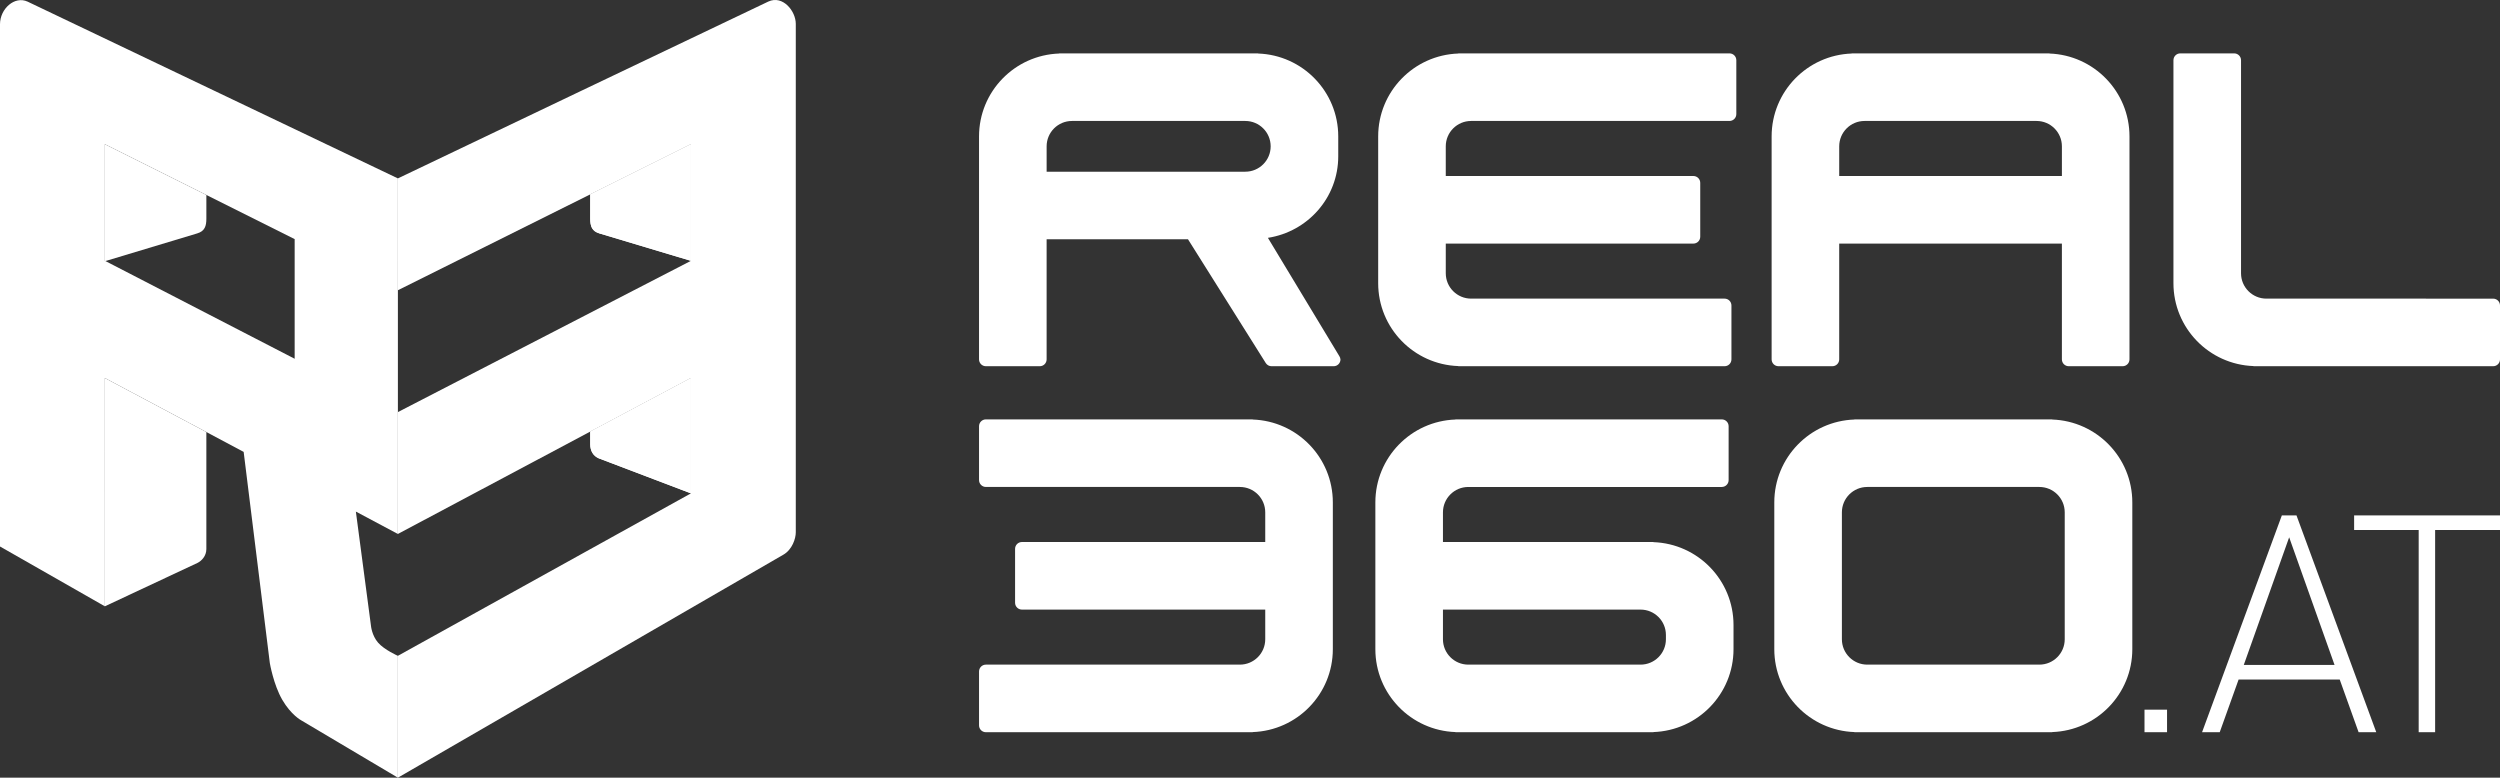
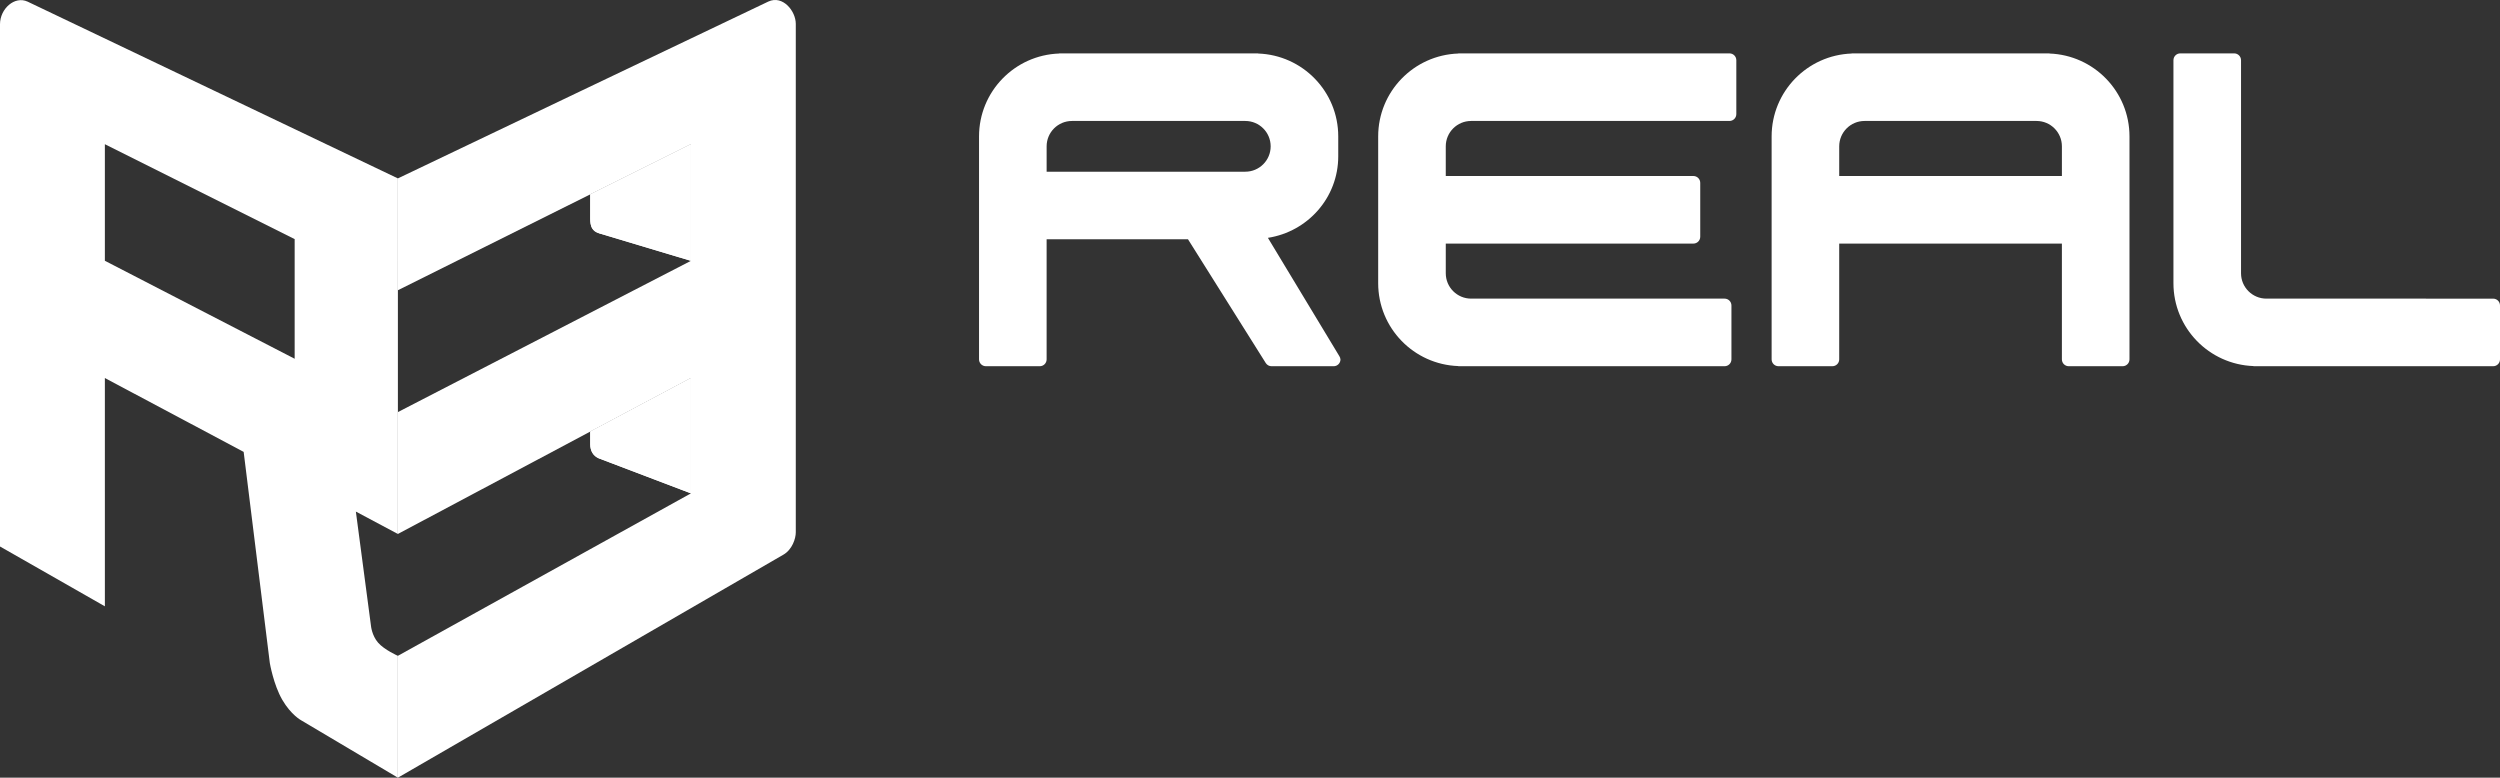
<svg xmlns="http://www.w3.org/2000/svg" id="Ebene_1" data-name="Ebene 1" version="1.1" viewBox="0 0 403.297 125.455">
  <rect x="0" y="0" width="403.297" height="125.455" fill="#333333" stroke="none" />
  <defs>
    <style> .cls-1 { fill: #fff; stroke-width: 0px; } </style>
  </defs>
  <path class="cls-1" d="M200.889,27.699h-32.048v-4.092c0-2.26,1.832-4.093,4.092-4.093h27.956c2.26,0,4.093,1.833,4.093,4.093,0,2.26-1.833,4.092-4.093,4.092M216.246,58.016c-.008-.204-.076-.393-.18-.554l-11.529-19.094c6.415-.994,11.348-6.467,11.348-13.161v-3.201c0-7.239-5.747-13.122-12.926-13.371l.005-.024h-32.105l.004.024c-7.178.249-12.925,6.132-12.925,13.371v35.968c0,.609.494,1.104,1.104,1.104h8.695c.61,0,1.103-.494,1.104-1.103v-19.373h22.807l12.557,19.982c.198.296.531.494.914.494h10.033c.594-.001,1.071-.473,1.094-1.062M280.102,18.411v-8.696c0-.61-.494-1.104-1.104-1.104h1.104-44.854l.004.024c-7.178.249-12.925,6.132-12.925,13.371v23.676c0,7.24,5.747,13.122,12.925,13.372l-.004.024h42.962c.61,0,1.104-.495,1.104-1.104v-8.696c0-.609-.494-1.104-1.104-1.104h-40.887c-2.261,0-4.093-1.832-4.093-4.092v-4.786h39.948c.609-.001,1.103-.495,1.103-1.104v-8.695c0-.61-.495-1.104-1.104-1.104h1.104-41.051v-4.787c0-2.26,1.832-4.092,4.093-4.092h41.676c.609,0,1.103-.494,1.103-1.103M332.623,28.393h-35.923v-4.787c0-2.26,1.832-4.092,4.092-4.092h27.739c2.26,0,4.092,1.832,4.092,4.092v4.787ZM343.526,57.975V22.006c0-7.239-5.746-13.122-12.925-13.371l.005-.024h-31.888l.004.024c-7.178.249-12.925,6.132-12.925,13.371v35.968c0,.609.494,1.103,1.103,1.104h8.697c.609-.001,1.103-.494,1.103-1.103v-18.679h35.923v19.782-1.104c0,.61.495,1.104,1.104,1.104h8.697c.609-.001,1.102-.495,1.102-1.103M403.297,57.975v-8.697c0-.609-.494-1.103-1.104-1.103l-25.025-.001h-11.555c-2.26,0-4.093-1.832-4.093-4.092V9.714c0-.609-.494-1.103-1.103-1.103h-8.696c-.61,0-1.104.494-1.104,1.104v35.967c0,7.24,5.747,13.122,12.926,13.372l-.005.024h38.656c.609-.001,1.103-.494,1.103-1.103" />
-   <path class="cls-1" d="M215.011,104.725v-23.676c0-7.239-5.747-13.122-12.926-13.371l.005-.024h-43.048c-.61,0-1.104.494-1.104,1.104v8.696c.001.609.495,1.103,1.104,1.103h40.973c2.26,0,4.093,1.832,4.093,4.092v4.787h-39.252c-.61,0-1.104.494-1.104,1.103v8.696c0,.61.494,1.104,1.104,1.104h39.252v4.786c0,2.26-1.833,4.092-4.093,4.092h-40.973c-.61,0-1.104.495-1.104,1.104v8.695c0,.61.495,1.104,1.104,1.104h-1.104,44.152l-.005-.023c7.179-.25,12.926-6.133,12.926-13.372M232.775,98.339h31.877c2.26,0,4.092,1.832,4.092,4.092v.694c0,2.26-1.832,4.092-4.092,4.092h-17.6,1.371-11.555c-2.26,0-4.093-1.832-4.093-4.092v-4.786ZM234.793,67.654l.005.024c-7.179.249-12.926,6.132-12.926,13.371v23.676c0,7.239,5.747,13.122,12.926,13.372l-.005.023h12.508-.249,19.675l-.005-.023c7.179-.25,12.926-6.133,12.926-13.372v-3.894c0-7.24-5.747-13.122-12.926-13.372l.005-.023h-33.952v-4.787c0-2.26,1.833-4.092,4.093-4.092h40.889c.609-.001,1.102-.495,1.102-1.104v-8.696c0-.609-.494-1.103-1.103-1.103h-42.963ZM333.079,103.125c0,2.26-1.833,4.092-4.093,4.092h-27.762c-2.26,0-4.092-1.832-4.092-4.092v-20.476c0-2.26,1.832-4.092,4.092-4.092h27.762c2.26,0,4.093,1.832,4.093,4.092v20.476ZM343.982,104.725v-23.676c0-7.239-5.747-13.122-12.926-13.371l.005-.024h-31.911l.004.024c-7.179.249-12.926,6.132-12.926,13.371v23.676c0,7.239,5.747,13.122,12.926,13.372l-.004.023h31.911l-.005-.023c7.179-.25,12.926-6.133,12.926-13.372" />
-   <path class="cls-1" d="M392.832,85.498h10.465v-2.359h-23.533v2.359h10.415v32.622h2.653v-32.622ZM369.285,86.677l7.32,20.585h-14.64l7.32-20.585ZM380.486,118.12h2.85l-12.872-34.981h-2.358l-12.872,34.981h2.849l3.046-8.499h16.311l3.046,8.499ZM345.949,118.12h3.636v-3.636h-3.636v3.636Z" />
  <path class="cls-1" d="M111.457,60.983l-16.24,8.642v2.031c0,1.124.511,1.906,1.376,2.282l14.864,5.653v-18.608Z" />
  <path class="cls-1" d="M111.457,23.263l-16.24,8.094v3.912c0,1.189.248,2.027,1.496,2.39l14.744,4.418v-18.814Z" />
  <path class="cls-1" d="M95.217,69.625v2.031c0,1.124.511,1.906,1.376,2.282l14.864,5.653v-18.608l-16.24,8.642Z" />
  <path class="cls-1" d="M111.457,23.263l-16.24,8.094v3.912c0,1.189.248,2.027,1.496,2.39l14.744,4.418v-18.814Z" />
  <path class="cls-1" d="M128.375,85.888V3.844c0-2.062-2.103-4.671-4.431-3.592-1.498.695-59.757,28.527-59.757,28.527v18.043l47.27-23.559v18.815l-47.27,24.401v19.659l47.27-25.155v18.608l-47.27,26.205v19.659l62.183-35.971c1.43-.816,2.005-2.603,2.005-3.596" />
  <path class="cls-1" d="M47.534,57.875l-30.617-15.808v-18.804l30.617,15.309v19.303ZM59.845,100.951l-2.437-18.421,6.779,3.608.001-57.358L4.459.266C2.372-.712,0,1.407,0,3.913v84.246l16.918,9.651-.001-36.827,22.39,11.915,4.221,34.064s.593,3.495,2.013,5.936c1.421,2.44,3.045,3.301,3.045,3.301l15.602,9.256v-19.658s-2.182-.959-3.195-2.124c-1.013-1.165-1.148-2.722-1.148-2.722" />
-   <path class="cls-1" d="M16.917,60.983l-.002-.002v36.828l14.973-7.014c.599-.3,1.401-1.082,1.401-2.221v-18.879l-16.372-8.712ZM33.291,35.269v-3.819l-16.374-8.187v18.803l.09.047,14.788-4.455c1.248-.363,1.496-1.2,1.496-2.389" />
</svg>